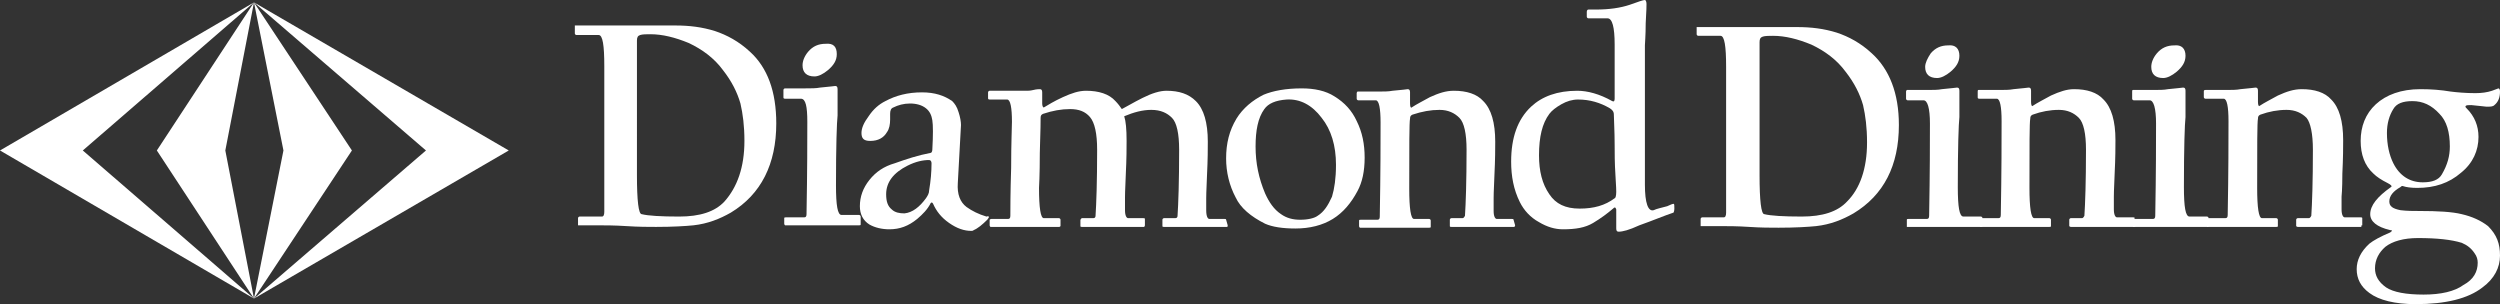
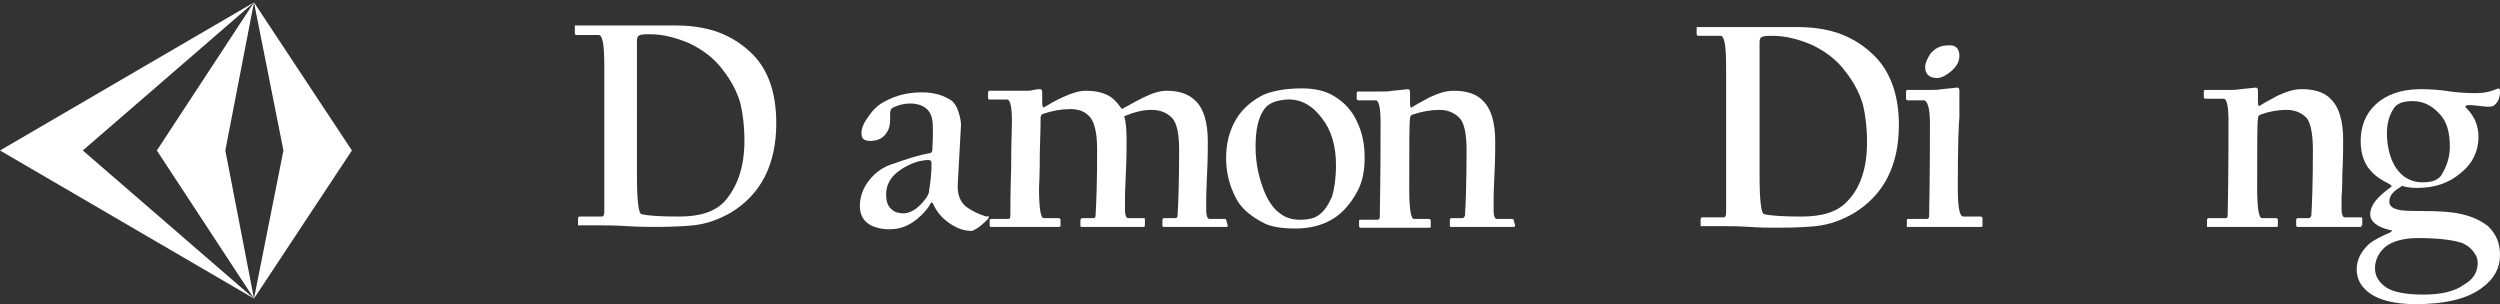
<svg xmlns="http://www.w3.org/2000/svg" version="1.1" id="レイヤー_1" x="0px" y="0px" viewBox="0 0 314 38.2" style="enable-background:new 0 0 314 38.2;" xml:space="preserve">
  <rect x="0" y="0" width="314" height="38.2" fill="#333333" stroke="none" />
  <style type="text/css">
	.st0{fill:#FFFFFF;}
</style>
  <g>
    <polygon class="st0" points="31.9,0.3 0,18.9 31.9,37.5 10.4,18.9  " />
-     <polygon class="st0" points="31.9,0.3 53.5,18.9 31.9,37.5 63.9,18.9  " />
  </g>
  <g>
    <polygon class="st0" points="31.9,0.3 35.6,18.9 31.9,37.5 44.2,18.9  " />
    <polygon class="st0" points="31.9,0.3 19.7,18.9 31.9,37.5 28.3,18.9  " />
  </g>
  <path class="st0" d="M124.2,27.3c0,0-0.1,0.2-0.2,0.3c-0.6,0.6-1.2,1.1-1.7,1.3c-0.1,0.1-0.2,0.1-0.3,0.1c-0.9,0-1.8-0.3-2.8-1  c-1-0.7-1.6-1.5-2-2.4c-0.1-0.2-0.2-0.2-0.3-0.1c-0.4,0.8-1,1.4-1.7,2c-1.1,0.9-2.2,1.3-3.5,1.3c-0.9,0-1.8-0.2-2.5-0.6  c-0.8-0.5-1.2-1.3-1.2-2.3c0-1.2,0.4-2.3,1.2-3.3c0.8-1,1.8-1.7,3.2-2.1c1.4-0.5,2.9-1,4.5-1.3c0.1,0,0.2-0.2,0.2-0.4  c0.1-1.8,0.1-3.1,0-3.7c-0.1-0.6-0.3-1.1-0.8-1.5c-0.5-0.4-1.2-0.6-2-0.6c-0.8,0-1.5,0.2-2.1,0.5c-0.3,0.1-0.4,0.4-0.4,0.8v0.7  c0,0.6-0.1,1.2-0.4,1.6c-0.4,0.7-1.1,1.1-2.1,1.1c-0.8,0-1.1-0.3-1.1-1c0-0.6,0.3-1.3,0.9-2.1c0.6-0.9,1.3-1.5,2.1-1.9  c1.3-0.7,2.8-1.1,4.6-1.1c1.6,0,2.8,0.4,3.8,1.1c0.3,0.3,0.6,0.7,0.8,1.4c0.2,0.6,0.3,1.2,0.3,1.6l-0.4,7.3c-0.1,1.4,0.3,2.4,1.1,3  c0.7,0.5,1.5,0.9,2.5,1.2C124.2,27.1,124.2,27.2,124.2,27.3z M117,20.5c0-0.2-0.1-0.4-0.3-0.4c-0.8,0-1.7,0.2-2.7,0.7  c-1.8,0.9-2.7,2.1-2.7,3.6c0,0.9,0.2,1.5,0.7,1.9c0.4,0.4,1,0.5,1.6,0.5c1-0.1,1.9-0.8,2.7-1.9c0.2-0.3,0.4-0.6,0.4-1  C116.9,22.7,117,21.6,117,20.5z" />
  <path class="st0" d="M154.2,28.3c0,0.1,0,0.2-0.1,0.2h-7.9c-0.1,0-0.2,0-0.2-0.1v-0.8c0-0.1,0.1-0.2,0.2-0.2h1.4  c0.2,0,0.3-0.1,0.3-0.3c0.1-1.5,0.2-4.3,0.2-8.3c0-2-0.3-3.4-0.9-4c-0.6-0.6-1.4-1-2.6-1c-1.1,0-2.2,0.3-3.4,0.8  c0.2,0.6,0.3,1.6,0.3,3.1c0,0.8,0,2.2-0.1,4.2c-0.1,2-0.1,2.9-0.1,2.9c0,1.4,0,1.9,0,1.6c0,0.7,0.2,1,0.4,1h1.9c0.1,0,0.2,0,0.2,0.1  v0.8c0,0.1-0.1,0.2-0.1,0.2h-7.8c-0.1,0-0.2,0-0.2-0.1v-0.8c0.1-0.1,0.1-0.2,0.2-0.2h1.4c0.2,0,0.3-0.1,0.3-0.3  c0.1-1.5,0.2-4.3,0.2-8.3c0-2-0.3-3.4-0.9-4.1c-0.6-0.7-1.4-1-2.5-1c-1.1,0-2.2,0.2-3.4,0.6c-0.2,0.1-0.3,0.2-0.3,0.5  c0,0.1,0,1.6-0.1,4.4c0,2.9-0.1,4.3-0.1,4.4c0,2.5,0.2,3.8,0.6,3.8h1.9c0.1,0,0.2,0.1,0.2,0.2v0.8c-0.1,0.1-0.1,0.1-0.2,0.1h-8.5  c-0.1,0-0.1,0-0.1,0c0,0-0.1-0.1-0.1-0.2v-0.7c0.1-0.1,0.2-0.1,0.2-0.1h2.1c0.2,0,0.3-0.1,0.3-0.4c0-0.8,0-2.9,0.1-6  c0-3.2,0.1-5.1,0.1-5.8c0-1.8-0.2-2.8-0.6-2.8h-2.2c-0.2,0-0.2-0.1-0.2-0.2v-0.7c0-0.1,0.1-0.2,0.2-0.2h2.5c0.1,0,0.5,0,1.1,0  c0.6,0,1,0,1.1,0c0.1,0,0.4,0,0.8-0.1c0.4-0.1,0.7-0.1,0.8-0.1c0.2,0,0.3,0.1,0.3,0.4c0,0.1,0,0.3,0,0.7c0,0.4,0,0.6,0,0.7  c0,0.3,0.1,0.5,0.2,0.5c0.5-0.3,1.3-0.8,2.4-1.3c1.1-0.5,2-0.8,2.9-0.8c1.6,0,2.9,0.4,3.7,1.3c0.3,0.3,0.6,0.7,0.8,1  c0.6-0.3,1.4-0.8,2.6-1.4s2.2-0.9,3-0.9c1.6,0,2.8,0.4,3.7,1.3c1,1,1.5,2.7,1.5,5.1c0,0.8,0,2.2-0.1,4.2c-0.1,2-0.1,2.9-0.1,2.9  c0,1.4,0,1.9,0,1.5c0,0.8,0.2,1.1,0.4,1.1h1.9c0.1,0,0.2,0,0.2,0.1L154.2,28.3L154.2,28.3z" />
  <path class="st0" d="M171.4,19.8c0,1.7-0.3,3.1-0.9,4.2c-0.8,1.5-1.8,2.7-3.1,3.5s-2.9,1.2-4.7,1.2c-1.6,0-2.9-0.2-3.8-0.6  c-1.8-0.9-3.1-2-3.7-3.3c-0.8-1.5-1.2-3.2-1.2-4.9c0-1.9,0.4-3.5,1.3-5c0.8-1.3,2-2.3,3.4-3c1.2-0.5,2.8-0.8,4.8-0.8  c1.6,0,3,0.3,4.1,1c1.3,0.8,2.2,1.8,2.8,3.1C171.1,16.6,171.4,18.1,171.4,19.8z M167.8,20.7c0-2.4-0.6-4.4-1.8-5.9  c-1.2-1.6-2.7-2.4-4.4-2.3c-1.4,0.1-2.3,0.5-2.8,1.2c-0.8,1.1-1.1,2.7-1.1,4.7c0,2.1,0.4,4,1.2,5.9c0.5,1.1,1.1,2,2,2.6  c0.7,0.5,1.5,0.7,2.4,0.7c1,0,1.8-0.2,2.2-0.5c0.8-0.5,1.3-1.3,1.8-2.4C167.6,23.7,167.8,22.4,167.8,20.7z" />
  <path class="st0" d="M190.3,28.3c0,0.1-0.1,0.2-0.1,0.2h-7.9c-0.1,0-0.2,0-0.2-0.1v-0.8c0-0.1,0.1-0.2,0.2-0.2h1.4  c0.1,0,0.2-0.1,0.3-0.3c0.1-1.5,0.2-4.3,0.2-8.3c0-2-0.3-3.4-0.9-4c-0.6-0.6-1.4-1-2.5-1c-1.1,0-2.2,0.2-3.4,0.6  c-0.2,0.1-0.3,0.2-0.3,0.5c-0.1,0.5-0.1,3.5-0.1,8.8c0,2.5,0.2,3.8,0.6,3.8h1.9c0.1,0,0.2,0.1,0.2,0.2v0.8c0,0.1-0.1,0.1-0.2,0.1  h-8.6c-0.1,0-0.1,0-0.1,0c0,0-0.1-0.1-0.1-0.2v-0.7c0-0.1,0.1-0.1,0.2-0.1h2.1c0.2,0,0.3-0.1,0.3-0.4c0.1-5.6,0.1-9.5,0.1-11.8  c0-1.8-0.2-2.8-0.6-2.8h-2.2c-0.1,0-0.2-0.1-0.2-0.2v-0.7c0-0.1,0.1-0.2,0.1-0.2h2.5c0.8,0,1.4,0,1.9-0.1c1.2-0.1,1.9-0.2,1.9-0.2  c0.2,0,0.3,0.1,0.3,0.4c0,0.1,0,0.3,0,0.7c0,0.4,0,0.6,0,0.7c0,0.4,0.1,0.6,0.2,0.5c0.6-0.4,1.4-0.8,2.3-1.3c1.1-0.5,2-0.8,3-0.8  c1.6,0,2.9,0.4,3.7,1.3c1,1,1.5,2.7,1.5,5.1c0,0.8,0,2.2-0.1,4.2c-0.1,2-0.1,2.9-0.1,2.9c0,1.4,0,2,0,1.6c0,0.7,0.2,1,0.4,1h1.9  c0.1,0,0.2,0,0.2,0.1L190.3,28.3L190.3,28.3z" />
-   <path class="st0" d="M210.3,26.2c0,0.3-0.1,0.5-0.1,0.5c-1.2,0.4-2.6,1-4.3,1.6c-1.3,0.6-2.1,0.8-2.6,0.8c-0.2,0-0.3-0.1-0.3-0.4  v-1.3c0-0.9,0-1.3,0-1.1c-0.1-0.3-0.2-0.3-0.4-0.1c-0.7,0.6-1.5,1.2-2.5,1.8c-1,0.6-2.2,0.8-3.8,0.8c-1,0-2-0.3-3-0.9  c-1.1-0.6-1.9-1.5-2.4-2.5c-0.8-1.6-1.1-3.3-1.1-5.1c0-3,0.8-5.3,2.5-6.9c1.4-1.3,3.3-2,5.8-2c1.3,0,2.8,0.4,4.4,1.3  c0.2,0.1,0.3,0,0.3-0.3c0-0.1,0-1.2,0-3.4c0-2.1,0-3.2,0-3.4c0-2.2-0.3-3.3-0.9-3.3h-2.4c-0.1,0-0.2-0.1-0.2-0.2V1.5  c0-0.2,0.1-0.3,0.2-0.3h0.9c1.7,0,3.1-0.2,4.3-0.6c1.1-0.4,1.7-0.6,1.9-0.6c0.1,0,0.2,0.2,0.2,0.5c0,0.1,0,0.9-0.1,2.4  c0,1.6-0.1,2.5-0.1,2.8v17.5c0,2.3,0.4,3.4,1.1,3.2c0.4-0.2,1-0.3,1.7-0.5c0.4-0.2,0.7-0.3,0.8-0.3  C210.3,25.6,210.3,25.8,210.3,26.2z M203,24.1c0,0,0-0.7-0.1-2.1c-0.1-1.5-0.1-2.8-0.1-3.8c0-1.8-0.1-3.1-0.1-3.8  c0-0.4-0.2-0.6-0.5-0.8c-1.2-0.7-2.5-1.1-4-1.1c-0.7,0-1.4,0.2-2.1,0.6c-0.7,0.4-1.2,0.8-1.5,1.2c-0.9,1.2-1.3,2.9-1.3,5.2  c0,2,0.4,3.6,1.3,4.9c0.8,1.2,2,1.8,3.8,1.8c1.8,0,3.2-0.4,4.4-1.3C202.9,24.9,203,24.6,203,24.1z" />
  <path class="st0" d="M97.5,15.5c0,5.1-1.9,8.9-5.7,11.2c-1.4,0.8-2.9,1.4-4.7,1.6c-1,0.1-2.6,0.2-4.7,0.2c-0.9,0-2.2,0-3.7-0.1  c-1.5-0.1-2.8-0.1-3.7-0.1h-2.2c-0.1,0-0.2,0-0.2,0c0,0,0-0.1,0-0.1v-0.8c0-0.1,0.1-0.2,0.2-0.2h2.8c0.2,0,0.3-0.2,0.3-0.6  c0-0.2,0-1.8,0-4.8c0-3,0-4.6,0-4.9c0-0.3,0-1.8,0-4.4c0-2.6,0-4,0-4.2c0-2.6-0.2-3.9-0.7-3.9h-2.8c-0.1,0-0.2-0.1-0.2-0.2V3.3  c0-0.1,0-0.1,0-0.1c0,0,0.1,0,0.2,0h12.4c1.8,0,3.4,0.2,5,0.7c1.5,0.5,3,1.3,4.4,2.6C96.4,8.5,97.5,11.5,97.5,15.5z M93.5,17.7  c0-1.9-0.2-3.4-0.5-4.7c-0.4-1.4-1.1-2.8-2.2-4.2c-1.1-1.5-2.6-2.6-4.3-3.4c-1.7-0.7-3.3-1.1-4.8-1.1c-0.5,0-1,0-1.3,0.1  c-0.3,0.1-0.4,0.3-0.4,0.7c0,0.2,0,1.7,0,4.5c0,2.8,0,4.4,0,4.8V22c0,3.2,0.2,4.9,0.6,4.9c0.8,0.2,2.4,0.3,4.7,0.3  c2.6,0,4.5-0.6,5.7-1.9C92.6,23.5,93.5,21,93.5,17.7z" />
-   <path class="st0" d="M108.1,28.2c0,0.1-0.1,0.1-0.2,0.1h-9.2c-0.1,0-0.1,0-0.1,0s-0.1-0.1-0.1-0.2v-0.7c0-0.1,0.1-0.1,0.2-0.1h2.3  c0.2,0,0.3-0.1,0.3-0.4c0.1-5.5,0.1-9.4,0.1-11.6c0-1.9-0.2-2.9-0.8-2.9h-2c-0.2,0-0.2-0.1-0.2-0.2v-0.9c0-0.1,0.1-0.2,0.2-0.2h2.5  c0.8,0,1.4,0,1.9-0.1c1.2-0.1,1.8-0.2,1.9-0.2c0.2,0,0.3,0.1,0.3,0.4c0,0.1,0,0.6,0,1.6c0,1,0,1.6,0,1.7c-0.1,0.9-0.2,3.8-0.2,8.8  c0,2.5,0.2,3.7,0.7,3.7h2.2c0.1,0,0.2,0.1,0.2,0.2L108.1,28.2L108.1,28.2z M105.1,6.8c0,0.8-0.4,1.4-1.1,2c-0.6,0.5-1.2,0.8-1.7,0.8  c-1,0-1.5-0.5-1.5-1.4c0-0.5,0.2-1.1,0.7-1.7c0.6-0.7,1.3-1,2.2-1C104.7,5.4,105.1,5.9,105.1,6.8z" />
  <g>
    <path class="st0" d="M238.5,15.7c0,5.1-1.9,8.8-5.7,11.1c-1.4,0.8-2.9,1.4-4.7,1.6c-1,0.1-2.6,0.2-4.7,0.2c-1,0-2.2,0-3.7-0.1   c-1.5-0.1-2.7-0.1-3.7-0.1h-2.2c-0.1,0-0.2,0-0.2,0c0,0,0-0.1,0-0.1v-0.8c0-0.1,0.1-0.2,0.2-0.2h2.7c0.2,0,0.3-0.2,0.3-0.6   c0-0.2,0-1.8,0-4.8c0-3,0-4.6,0-4.9c0-0.3,0-1.8,0-4.4c0-2.6,0-4,0-4.2c0-2.6-0.2-3.9-0.7-3.9h-2.8c-0.1,0-0.2-0.1-0.2-0.2V3.5   c0-0.1,0-0.1,0-0.1c0,0,0.1,0,0.2,0h12.4c1.8,0,3.4,0.2,5,0.7c1.5,0.5,3,1.3,4.4,2.6C237.3,8.7,238.5,11.7,238.5,15.7z M234.5,17.9   c0-1.9-0.2-3.4-0.5-4.7c-0.4-1.4-1.1-2.8-2.2-4.2c-1.1-1.5-2.6-2.6-4.3-3.4c-1.7-0.7-3.3-1.1-4.8-1.1c-0.5,0-1,0-1.3,0.1   c-0.3,0.1-0.4,0.3-0.4,0.7c0,0.2,0,1.7,0,4.5c0,2.8,0,4.4,0,4.8v7.4c0,3.2,0.2,4.9,0.6,4.9c0.8,0.2,2.4,0.3,4.7,0.3   c2.6,0,4.5-0.6,5.7-1.9C233.6,23.7,234.5,21.2,234.5,17.9z" />
    <path class="st0" d="M249,28.4c0,0.1-0.1,0.1-0.2,0.1h-9.2c-0.1,0-0.1,0-0.1,0c0,0,0-0.1,0-0.2v-0.7c0-0.1,0.1-0.1,0.2-0.1h2.3   c0.2,0,0.3-0.1,0.3-0.4c0.1-5.5,0.1-9.4,0.1-11.6c0-1.9-0.3-2.9-0.8-2.9h-2c-0.1,0-0.2-0.1-0.2-0.2v-0.9c0-0.1,0.1-0.2,0.1-0.2h2.5   c0.8,0,1.4,0,1.9-0.1c1.2-0.1,1.8-0.2,1.9-0.2c0.2,0,0.3,0.1,0.3,0.4c0,0.1,0,0.6,0,1.6c0,1,0,1.6,0,1.7c-0.1,0.9-0.2,3.8-0.2,8.8   c0,2.5,0.2,3.7,0.7,3.7h2.2c0.1,0,0.2,0.1,0.2,0.2V28.4z M246.1,7c0,0.8-0.4,1.4-1.1,2c-0.6,0.5-1.2,0.8-1.7,0.8   c-1,0-1.5-0.5-1.5-1.4c0-0.5,0.3-1.1,0.7-1.7c0.6-0.7,1.3-1,2.2-1C245.6,5.6,246.1,6.1,246.1,7z" />
-     <path class="st0" d="M268.2,28.3c0,0.2,0,0.2-0.2,0.2h-7.9c-0.1,0-0.2-0.1-0.2-0.1v-0.8c0-0.1,0.1-0.2,0.2-0.2h1.4   c0.1,0,0.2-0.1,0.3-0.3c0.1-1.5,0.2-4.3,0.2-8.3c0-2-0.3-3.4-0.9-4c-0.6-0.6-1.4-1-2.5-1c-1.1,0-2.2,0.2-3.3,0.6   c-0.2,0.1-0.3,0.2-0.3,0.5c-0.1,0.5-0.1,3.4-0.1,8.7c0,2.5,0.2,3.8,0.6,3.8h1.9c0.1,0,0.2,0.1,0.2,0.2v0.8c0,0.1-0.1,0.1-0.2,0.1   h-8.6c-0.1,0-0.1,0-0.1,0c0,0,0-0.1,0-0.2v-0.7c0-0.1,0.1-0.2,0.2-0.2h2.1c0.2,0,0.3-0.1,0.3-0.4c0.1-5.5,0.1-9.5,0.1-11.8   c0-1.8-0.2-2.8-0.6-2.8h-2.2c-0.2,0-0.2-0.1-0.2-0.2v-0.7c0-0.1,0-0.2,0.1-0.2h2.5c0.8,0,1.4,0,1.9-0.1c1.2-0.1,1.8-0.2,1.9-0.2   c0.2,0,0.3,0.1,0.3,0.4c0,0.1,0,0.3,0,0.7c0,0.4,0,0.6,0,0.7c0,0.4,0.1,0.6,0.2,0.5c0.6-0.4,1.4-0.8,2.3-1.3c1.1-0.5,2-0.8,2.9-0.8   c1.6,0,2.9,0.4,3.7,1.3c1,1,1.5,2.7,1.5,5.1c0,0.8,0,2.2-0.1,4.2c-0.1,2-0.1,2.9-0.1,2.9c0,1.4,0,2,0,1.6c0,0.7,0.2,1,0.4,1h2   c0.2,0,0.2,0,0.2,0.1V28.3z" />
-     <path class="st0" d="M277.4,28.4c0,0.1-0.1,0.1-0.2,0.1h-9.2c-0.1,0-0.1,0-0.1,0c0,0,0-0.1,0-0.2v-0.7c0-0.1,0.1-0.1,0.2-0.1h2.3   c0.2,0,0.3-0.1,0.3-0.4c0.1-5.5,0.1-9.4,0.1-11.6c0-1.9-0.3-2.9-0.8-2.9h-2c-0.1,0-0.2-0.1-0.2-0.2v-0.9c0-0.1,0-0.2,0.1-0.2h2.5   c0.8,0,1.4,0,1.9-0.1c1.2-0.1,1.8-0.2,1.9-0.2c0.2,0,0.3,0.1,0.3,0.4c0,0.1,0,0.6,0,1.6c0,1,0,1.6,0,1.7c-0.1,0.9-0.2,3.8-0.2,8.8   c0,2.5,0.2,3.7,0.7,3.7h2.2c0.1,0,0.2,0.1,0.2,0.2V28.4z M274.5,7c0,0.8-0.4,1.4-1.1,2c-0.6,0.5-1.2,0.8-1.7,0.8   c-1,0-1.5-0.5-1.5-1.4c0-0.5,0.2-1.1,0.7-1.7c0.6-0.7,1.3-1,2.2-1C274,5.6,274.5,6.1,274.5,7z" />
    <path class="st0" d="M296.6,28.3c0,0.2,0,0.2-0.1,0.2h-7.9c-0.1,0-0.2-0.1-0.2-0.1v-0.8c0-0.1,0.1-0.2,0.2-0.2h1.4   c0.1,0,0.2-0.1,0.3-0.3c0.1-1.5,0.2-4.3,0.2-8.3c0-2-0.3-3.4-0.8-4c-0.6-0.6-1.4-1-2.5-1c-1.1,0-2.2,0.2-3.3,0.6   c-0.2,0.1-0.3,0.2-0.3,0.5c-0.1,0.5-0.1,3.4-0.1,8.7c0,2.5,0.2,3.8,0.6,3.8h1.8c0.1,0,0.2,0.1,0.2,0.2v0.8c0,0.1-0.1,0.1-0.2,0.1   h-8.6c-0.1,0-0.1,0-0.1,0c0,0,0-0.1,0-0.2v-0.7c0-0.1,0.1-0.2,0.2-0.2h2.1c0.2,0,0.3-0.1,0.3-0.4c0.1-5.5,0.1-9.5,0.1-11.8   c0-1.8-0.2-2.8-0.6-2.8H277c-0.1,0-0.2-0.1-0.2-0.2v-0.7c0-0.1,0-0.2,0.2-0.2h2.5c0.8,0,1.4,0,1.9-0.1c1.2-0.1,1.8-0.2,1.9-0.2   c0.2,0,0.3,0.1,0.3,0.4c0,0.1,0,0.3,0,0.7c0,0.4,0,0.6,0,0.7c0,0.4,0.1,0.6,0.2,0.5c0.6-0.4,1.4-0.8,2.3-1.3c1.1-0.5,2-0.8,3-0.8   c1.6,0,2.9,0.4,3.7,1.3c1,1,1.5,2.7,1.5,5.1c0,0.8,0,2.2-0.1,4.2c0,2-0.1,2.9-0.1,2.9c0,1.4,0,2,0,1.6c0,0.7,0.2,1,0.4,1h2   c0.1,0,0.2,0,0.2,0.1V28.3z" />
    <path class="st0" d="M314,32.1c0,1.5-0.7,2.9-2.2,4c-1.8,1.4-4.6,2.1-8.4,2.1c-2.6,0-4.6-0.5-5.8-1.4c-1.1-0.8-1.6-1.8-1.6-3   c0-1.1,0.5-2.2,1.6-3.2c0.5-0.4,1.4-0.9,2.6-1.4c0.3-0.2,0.3-0.3,0-0.3c-1.7-0.4-2.5-1.1-2.5-2c0-1.1,0.9-2.2,2.6-3.4   c0.2-0.1,0-0.3-0.4-0.5c-0.8-0.4-1.4-0.8-1.8-1.2c-1.1-1-1.6-2.4-1.6-4.1c0-1.8,0.6-3.4,1.9-4.6c1.3-1.2,3.2-1.9,5.6-1.9   c1.4,0,2.6,0.1,3.8,0.3c0.8,0.1,1.9,0.2,3.1,0.2c0.8,0,1.5-0.1,2.1-0.3c0.5-0.2,0.8-0.3,0.8-0.3c0.1,0,0.2,0.1,0.2,0.4   c0,0.7-0.2,1.3-0.7,1.7c-0.2,0.2-0.5,0.2-1,0.2c-0.1,0-0.8-0.1-1.9-0.2c-0.4,0-0.6,0-0.7,0.1c-0.1,0.1,0,0.2,0.1,0.3   c1,1,1.5,2.2,1.5,3.6c0,1.7-0.7,3.3-2.2,4.5c-1.5,1.3-3.3,1.9-5.5,1.9c-0.8,0-1.4-0.1-1.7-0.2c-0.2-0.1-0.3,0-0.4,0.1   c-0.9,0.5-1.4,1.1-1.4,1.8c0,0.6,0.4,0.9,1.4,1.1c0.8,0.1,1.6,0.1,2.4,0.1c2.3,0,4.1,0.1,5.3,0.4c1.3,0.3,2.4,0.8,3.3,1.5   C313.6,29.5,314,30.6,314,32.1z M311.2,33c0-0.4-0.1-0.8-0.4-1.2c-0.4-0.6-0.9-1-1.6-1.3c-1.3-0.4-3.1-0.6-5.5-0.6   c-1.8,0-3.2,0.4-4.1,1.1c-0.8,0.7-1.3,1.6-1.3,2.7c0,0.9,0.4,1.7,1.4,2.4c0.9,0.6,2.5,0.9,4.7,0.9c2.2,0,3.9-0.4,5-1.2   C310.7,35.1,311.2,34.1,311.2,33z M307.7,18.4c0-1.8-0.4-3.2-1.3-4.1c-1-1.1-2.1-1.6-3.4-1.6c-1.2,0-2,0.3-2.4,1   c-0.5,0.8-0.8,1.8-0.8,3c0,1.5,0.3,2.8,0.8,3.8c0.8,1.6,2.1,2.4,3.7,2.4c1.2,0,2-0.3,2.4-1C307.4,20.7,307.7,19.6,307.7,18.4z" />
  </g>
</svg>